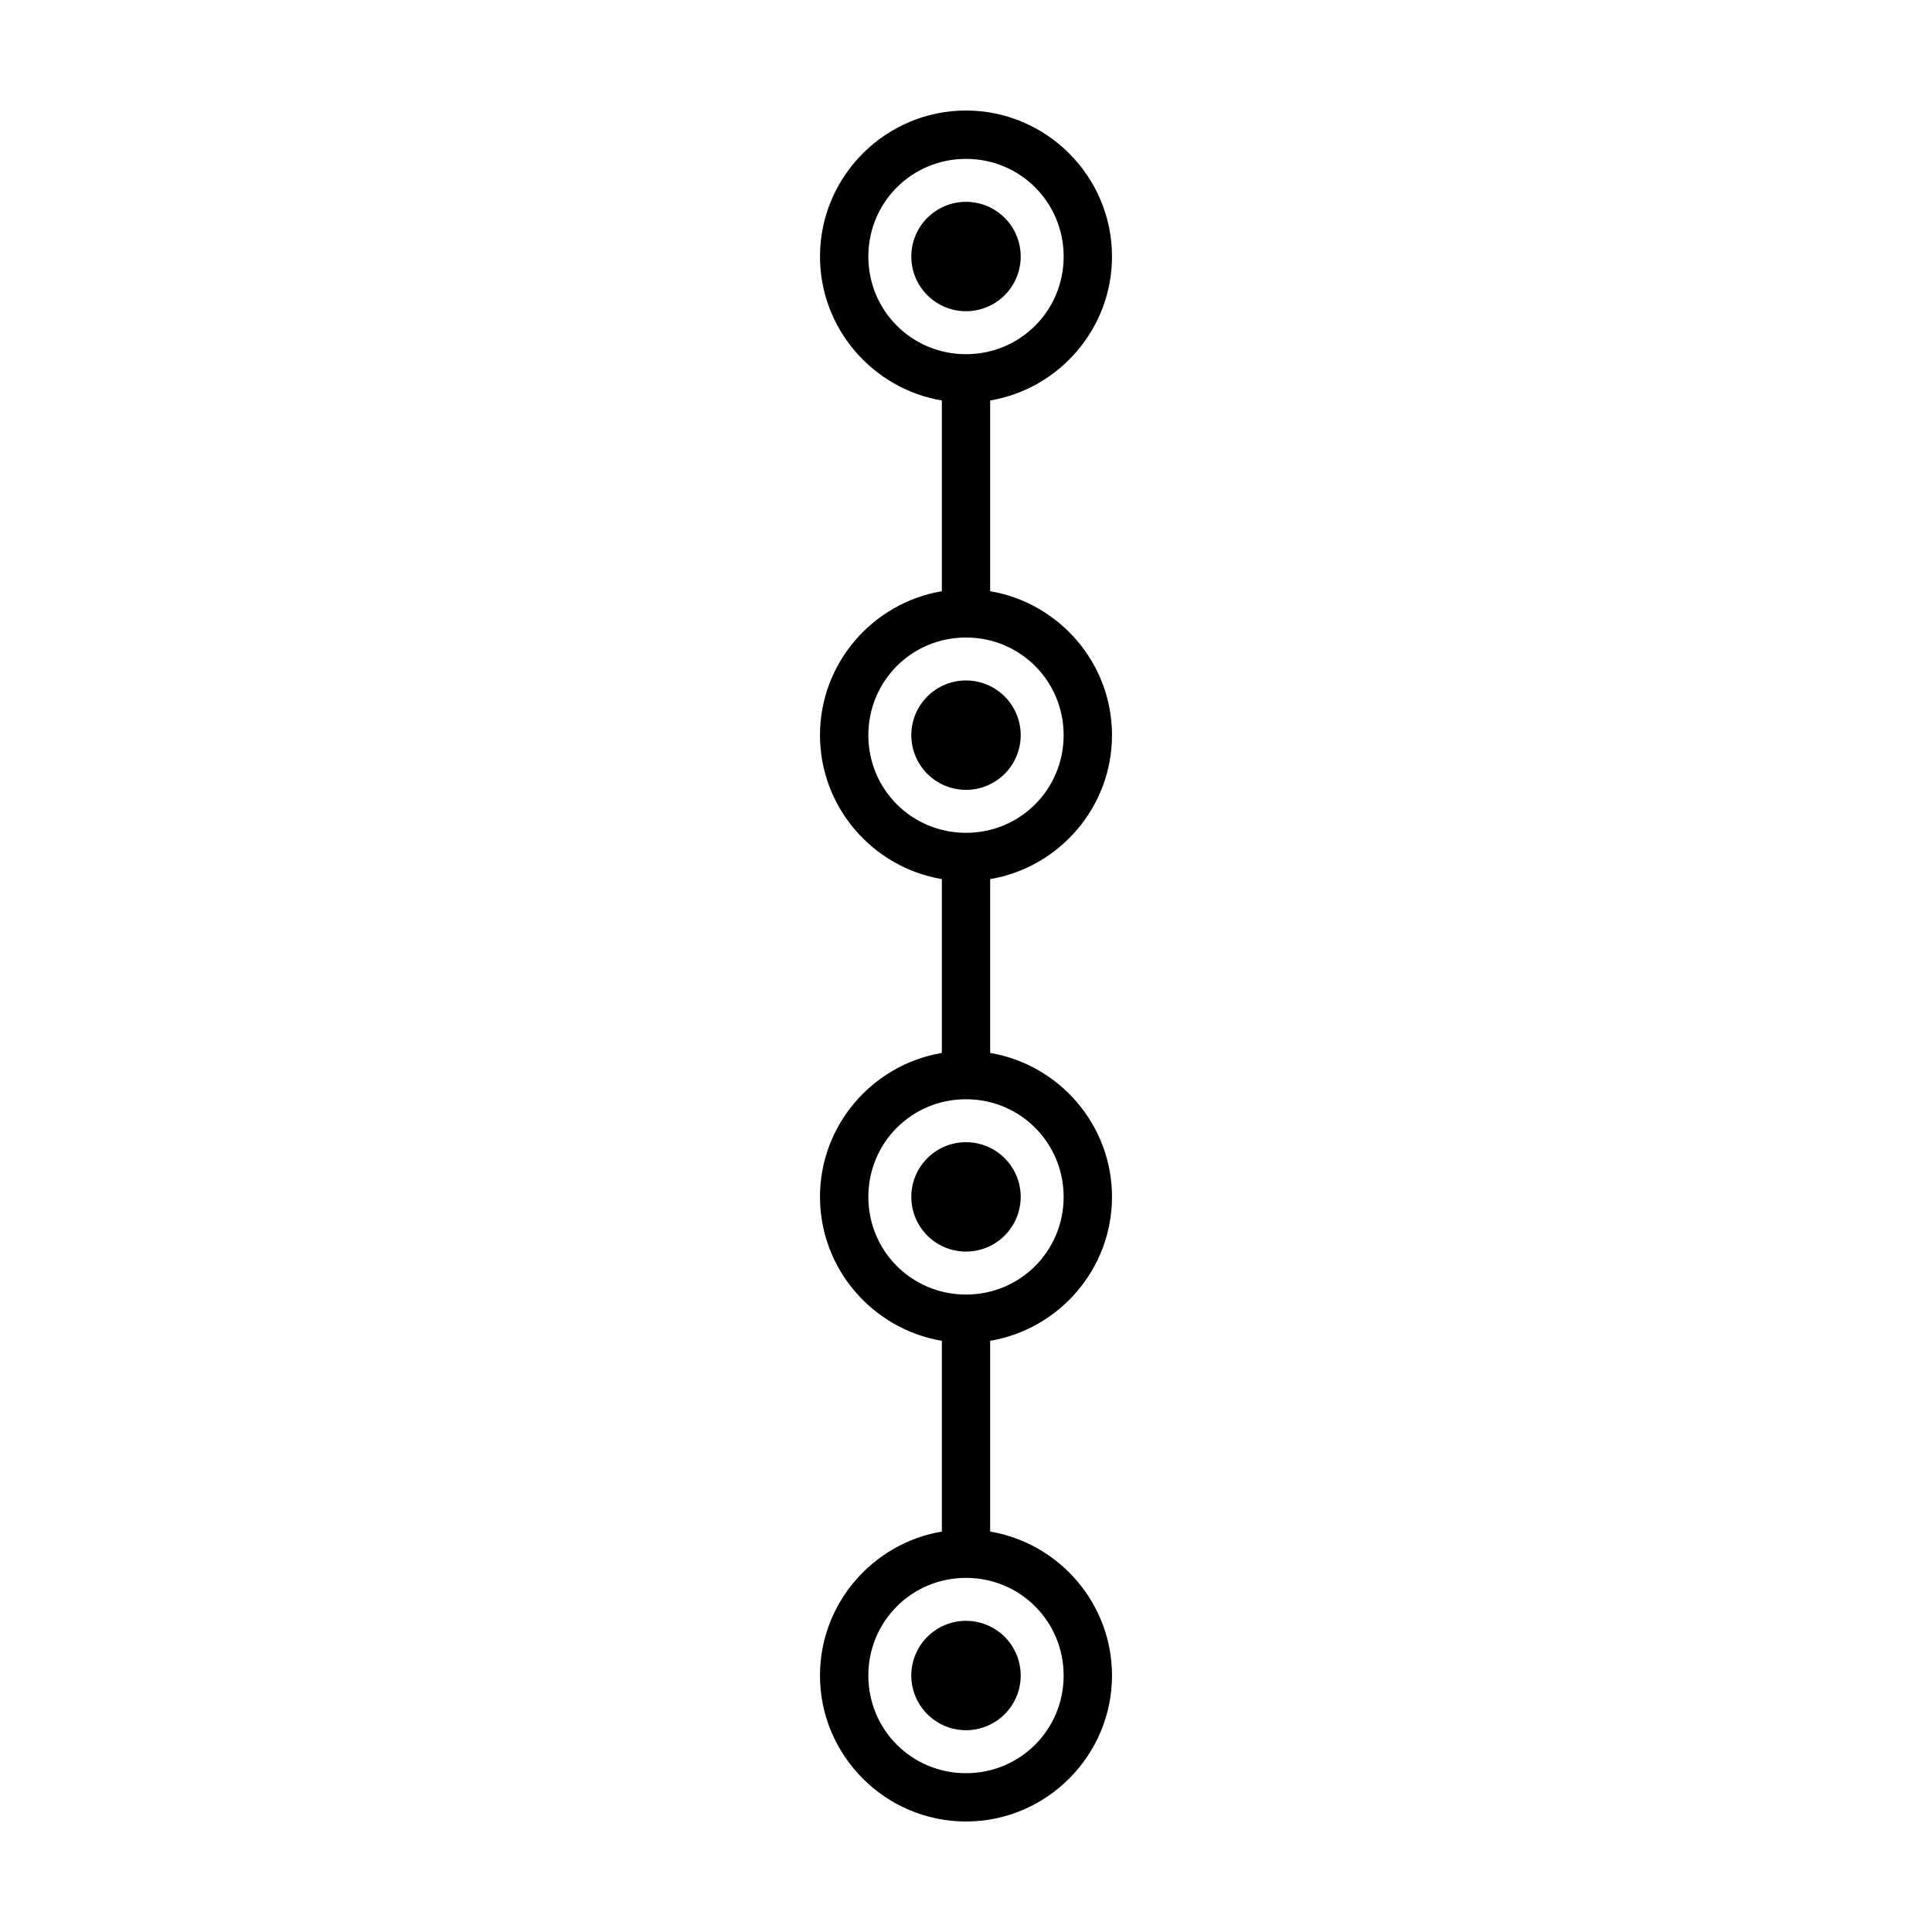
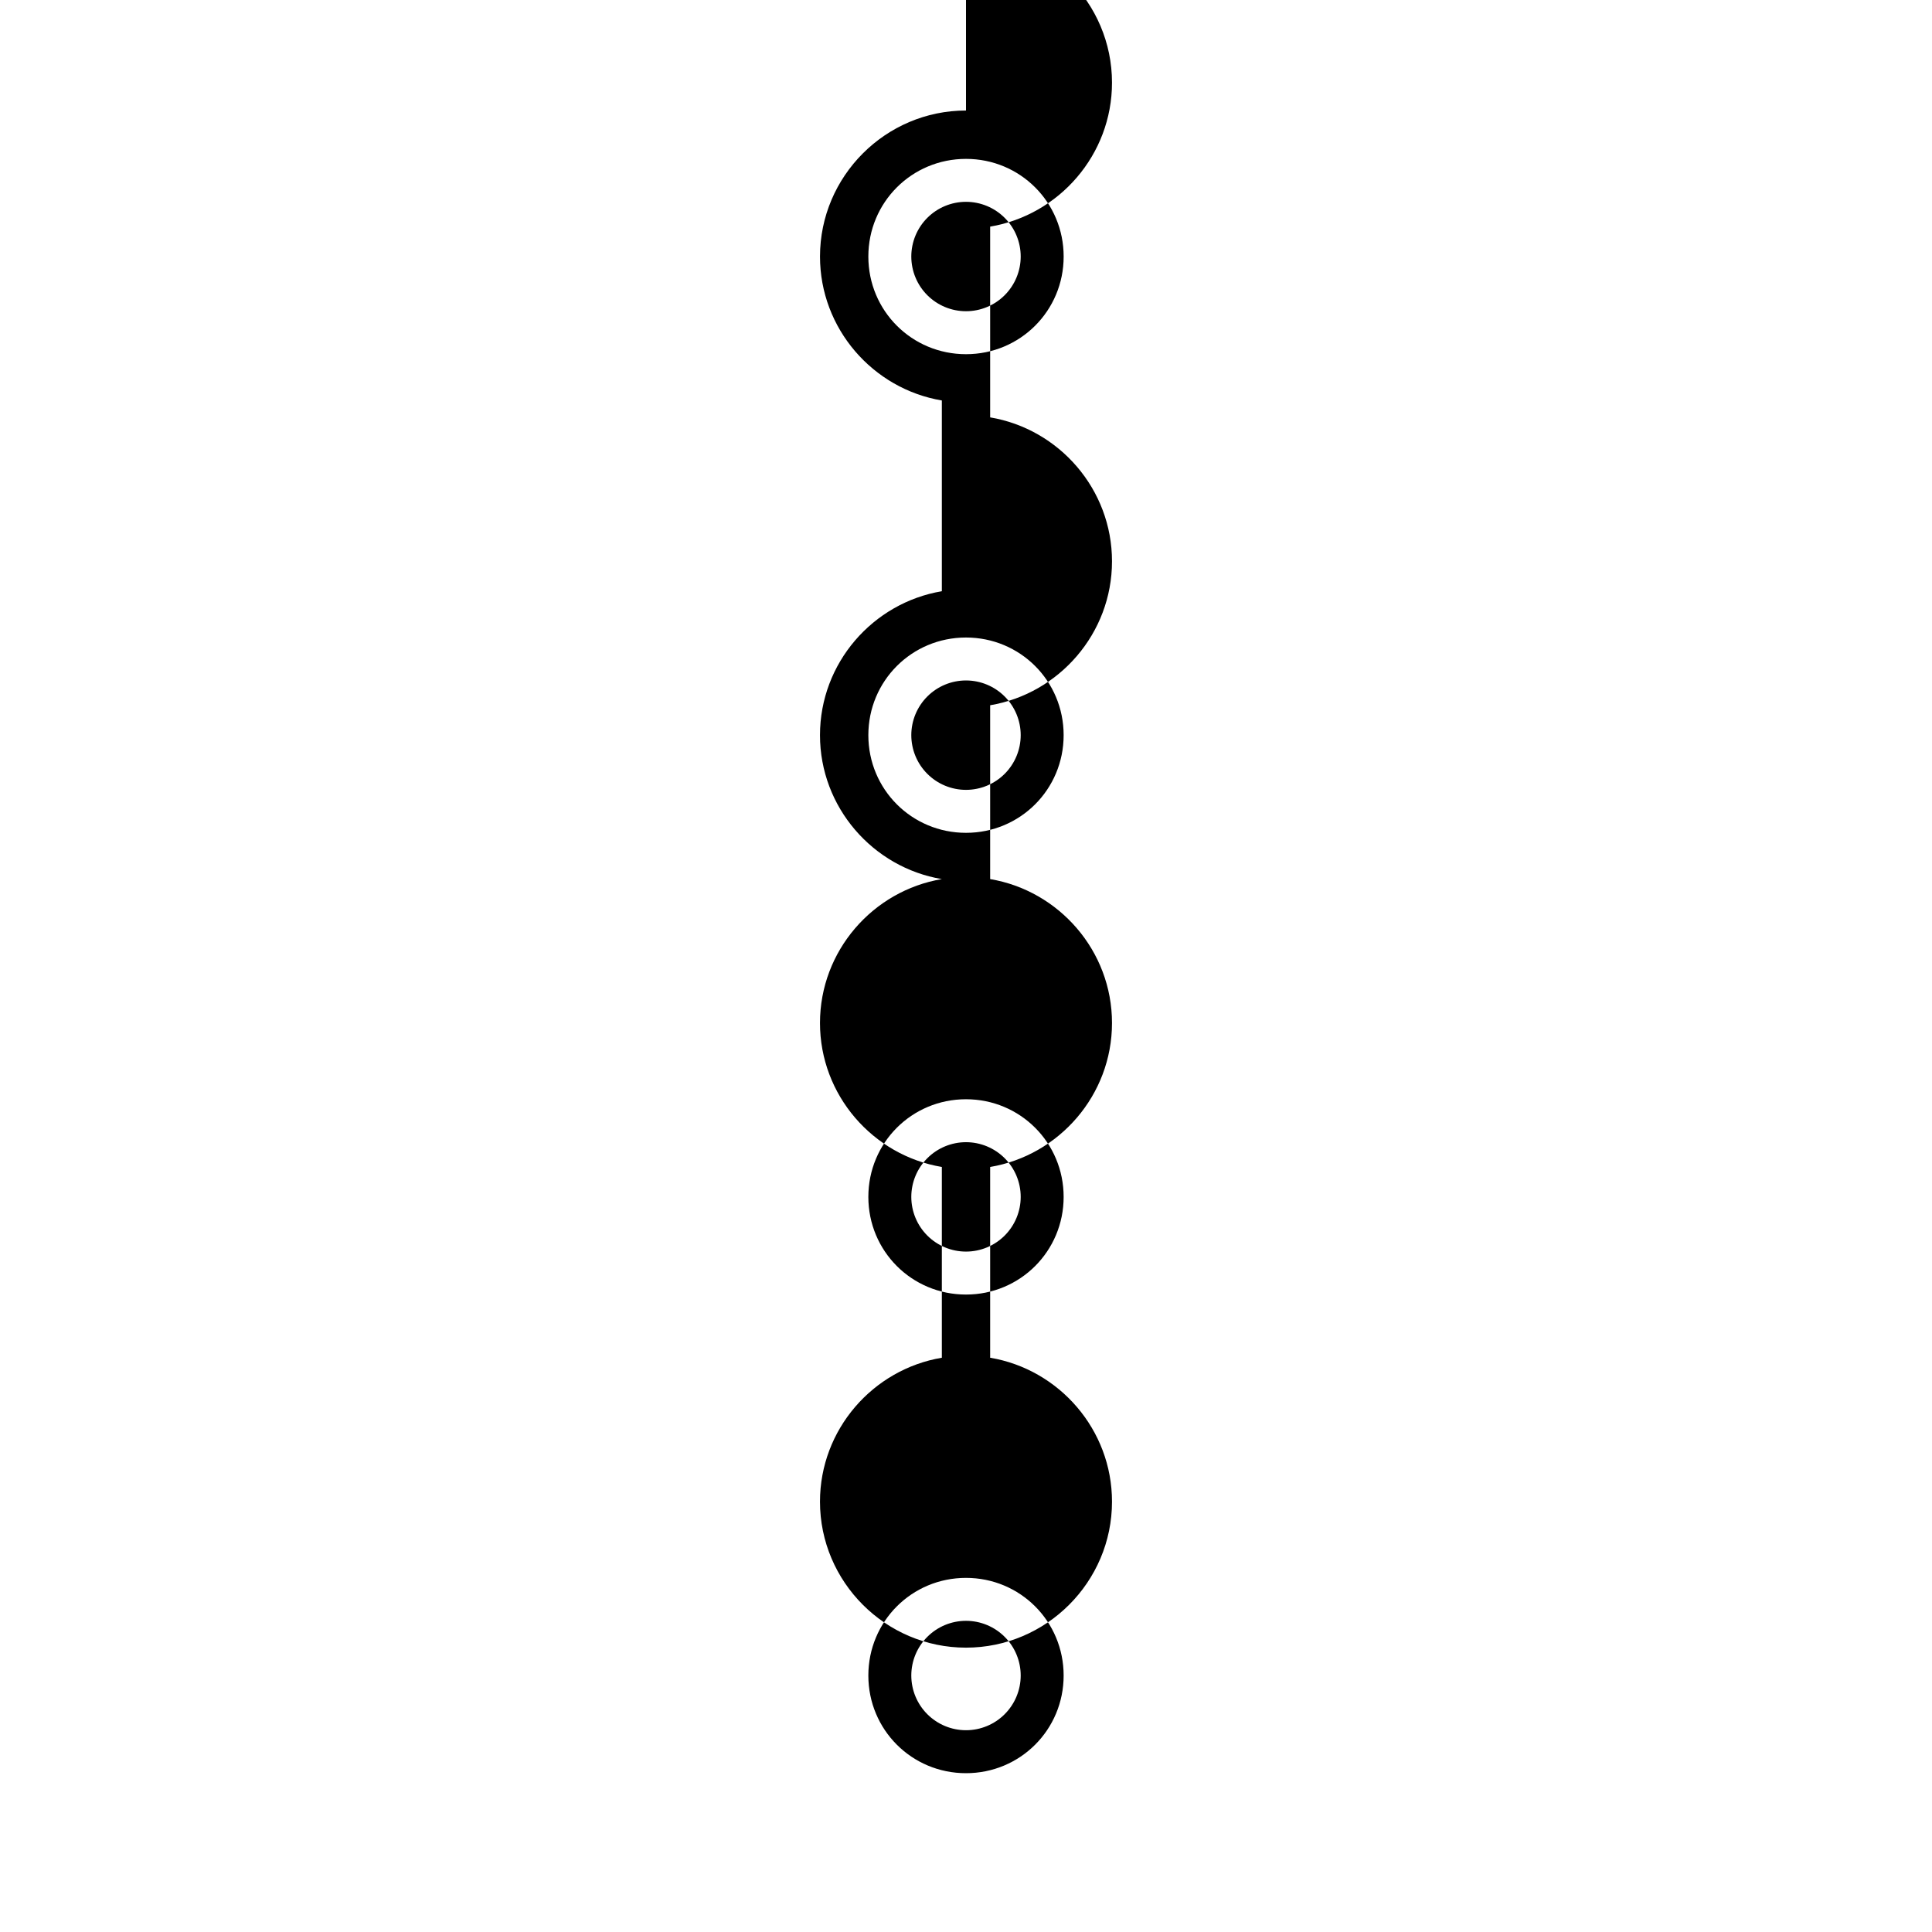
<svg xmlns="http://www.w3.org/2000/svg" fill="#000000" width="800px" height="800px" version="1.1" viewBox="144 144 512 512">
-   <path d="m400 173.29c-21.293 0-38.691 17.402-38.691 38.691 0 19.109 14.02 35.078 32.289 38.148v50.551c-18.27 3.07-32.293 19.027-32.293 38.141 0 19.109 14.023 35.078 32.293 38.148v46.07c-18.27 3.07-32.293 19.027-32.293 38.141 0 19.109 14.023 35.078 32.293 38.148v50.555c-18.27 3.07-32.293 19.027-32.293 38.141 0 21.293 17.402 38.691 38.691 38.691 21.293 0 38.695-17.402 38.695-38.691 0-19.109-14.023-35.066-32.289-38.141v-50.555c18.266-3.074 32.289-19.039 32.289-38.148s-14.023-35.066-32.289-38.141v-46.07c18.266-3.074 32.289-19.039 32.289-38.148s-14.023-35.066-32.289-38.141v-50.551c18.27-3.074 32.289-19.039 32.289-38.148 0-21.293-17.402-38.691-38.691-38.691zm0 12.816c14.367 0 25.879 11.512 25.879 25.879 0 14.367-11.512 25.879-25.879 25.879s-25.879-11.512-25.879-25.879c0-14.367 11.512-25.879 25.879-25.879zm0 11.383v-0.004c-3.844 0-7.531 1.527-10.25 4.246s-4.246 6.406-4.246 10.25 1.527 7.531 4.246 10.25 6.406 4.246 10.25 4.246 7.531-1.527 10.25-4.246 4.246-6.406 4.246-10.25-1.527-7.531-4.246-10.25-6.406-4.246-10.25-4.246zm-0.004 115.46c14.367 0 25.879 11.512 25.879 25.879 0 14.367-11.512 25.879-25.879 25.879-14.367 0-25.875-11.512-25.875-25.879 0-14.367 11.508-25.879 25.875-25.879zm0.004 11.383v-0.004c-3.844 0-7.531 1.527-10.25 4.246s-4.246 6.406-4.246 10.25 1.527 7.531 4.246 10.25 6.406 4.246 10.25 4.246 7.531-1.527 10.25-4.246 4.246-6.406 4.246-10.25-1.527-7.531-4.246-10.25-6.406-4.246-10.25-4.246zm-0.004 110.98c14.367 0 25.879 11.512 25.879 25.879 0 14.367-11.512 25.879-25.879 25.879-14.367 0-25.875-11.512-25.875-25.879 0-14.367 11.508-25.879 25.875-25.879zm0.004 11.383v-0.004c-3.844 0-7.531 1.527-10.25 4.246s-4.246 6.406-4.246 10.25 1.527 7.531 4.246 10.25 6.406 4.246 10.25 4.246 7.531-1.527 10.25-4.246 4.246-6.406 4.246-10.25-1.527-7.531-4.246-10.25-6.406-4.246-10.25-4.246zm-0.004 115.46c14.367 0 25.879 11.512 25.879 25.879 0 14.367-11.512 25.879-25.879 25.879-14.367 0-25.875-11.512-25.875-25.879 0-14.367 11.508-25.879 25.875-25.879zm0.004 11.383v-0.004c-3.844 0-7.531 1.527-10.25 4.246s-4.246 6.406-4.246 10.25 1.527 7.531 4.246 10.25 6.406 4.246 10.25 4.246 7.531-1.527 10.25-4.246 4.246-6.406 4.246-10.25-1.527-7.531-4.246-10.25-6.406-4.246-10.25-4.246z" />
+   <path d="m400 173.29c-21.293 0-38.691 17.402-38.691 38.691 0 19.109 14.02 35.078 32.289 38.148v50.551c-18.27 3.07-32.293 19.027-32.293 38.141 0 19.109 14.023 35.078 32.293 38.148c-18.27 3.07-32.293 19.027-32.293 38.141 0 19.109 14.023 35.078 32.293 38.148v50.555c-18.27 3.07-32.293 19.027-32.293 38.141 0 21.293 17.402 38.691 38.691 38.691 21.293 0 38.695-17.402 38.695-38.691 0-19.109-14.023-35.066-32.289-38.141v-50.555c18.266-3.074 32.289-19.039 32.289-38.148s-14.023-35.066-32.289-38.141v-46.07c18.266-3.074 32.289-19.039 32.289-38.148s-14.023-35.066-32.289-38.141v-50.551c18.27-3.074 32.289-19.039 32.289-38.148 0-21.293-17.402-38.691-38.691-38.691zm0 12.816c14.367 0 25.879 11.512 25.879 25.879 0 14.367-11.512 25.879-25.879 25.879s-25.879-11.512-25.879-25.879c0-14.367 11.512-25.879 25.879-25.879zm0 11.383v-0.004c-3.844 0-7.531 1.527-10.25 4.246s-4.246 6.406-4.246 10.25 1.527 7.531 4.246 10.25 6.406 4.246 10.25 4.246 7.531-1.527 10.25-4.246 4.246-6.406 4.246-10.25-1.527-7.531-4.246-10.25-6.406-4.246-10.25-4.246zm-0.004 115.46c14.367 0 25.879 11.512 25.879 25.879 0 14.367-11.512 25.879-25.879 25.879-14.367 0-25.875-11.512-25.875-25.879 0-14.367 11.508-25.879 25.875-25.879zm0.004 11.383v-0.004c-3.844 0-7.531 1.527-10.25 4.246s-4.246 6.406-4.246 10.25 1.527 7.531 4.246 10.25 6.406 4.246 10.25 4.246 7.531-1.527 10.25-4.246 4.246-6.406 4.246-10.25-1.527-7.531-4.246-10.25-6.406-4.246-10.25-4.246zm-0.004 110.98c14.367 0 25.879 11.512 25.879 25.879 0 14.367-11.512 25.879-25.879 25.879-14.367 0-25.875-11.512-25.875-25.879 0-14.367 11.508-25.879 25.875-25.879zm0.004 11.383v-0.004c-3.844 0-7.531 1.527-10.25 4.246s-4.246 6.406-4.246 10.25 1.527 7.531 4.246 10.25 6.406 4.246 10.25 4.246 7.531-1.527 10.25-4.246 4.246-6.406 4.246-10.25-1.527-7.531-4.246-10.25-6.406-4.246-10.25-4.246zm-0.004 115.46c14.367 0 25.879 11.512 25.879 25.879 0 14.367-11.512 25.879-25.879 25.879-14.367 0-25.875-11.512-25.875-25.879 0-14.367 11.508-25.879 25.875-25.879zm0.004 11.383v-0.004c-3.844 0-7.531 1.527-10.25 4.246s-4.246 6.406-4.246 10.25 1.527 7.531 4.246 10.25 6.406 4.246 10.25 4.246 7.531-1.527 10.25-4.246 4.246-6.406 4.246-10.25-1.527-7.531-4.246-10.25-6.406-4.246-10.25-4.246z" />
</svg>